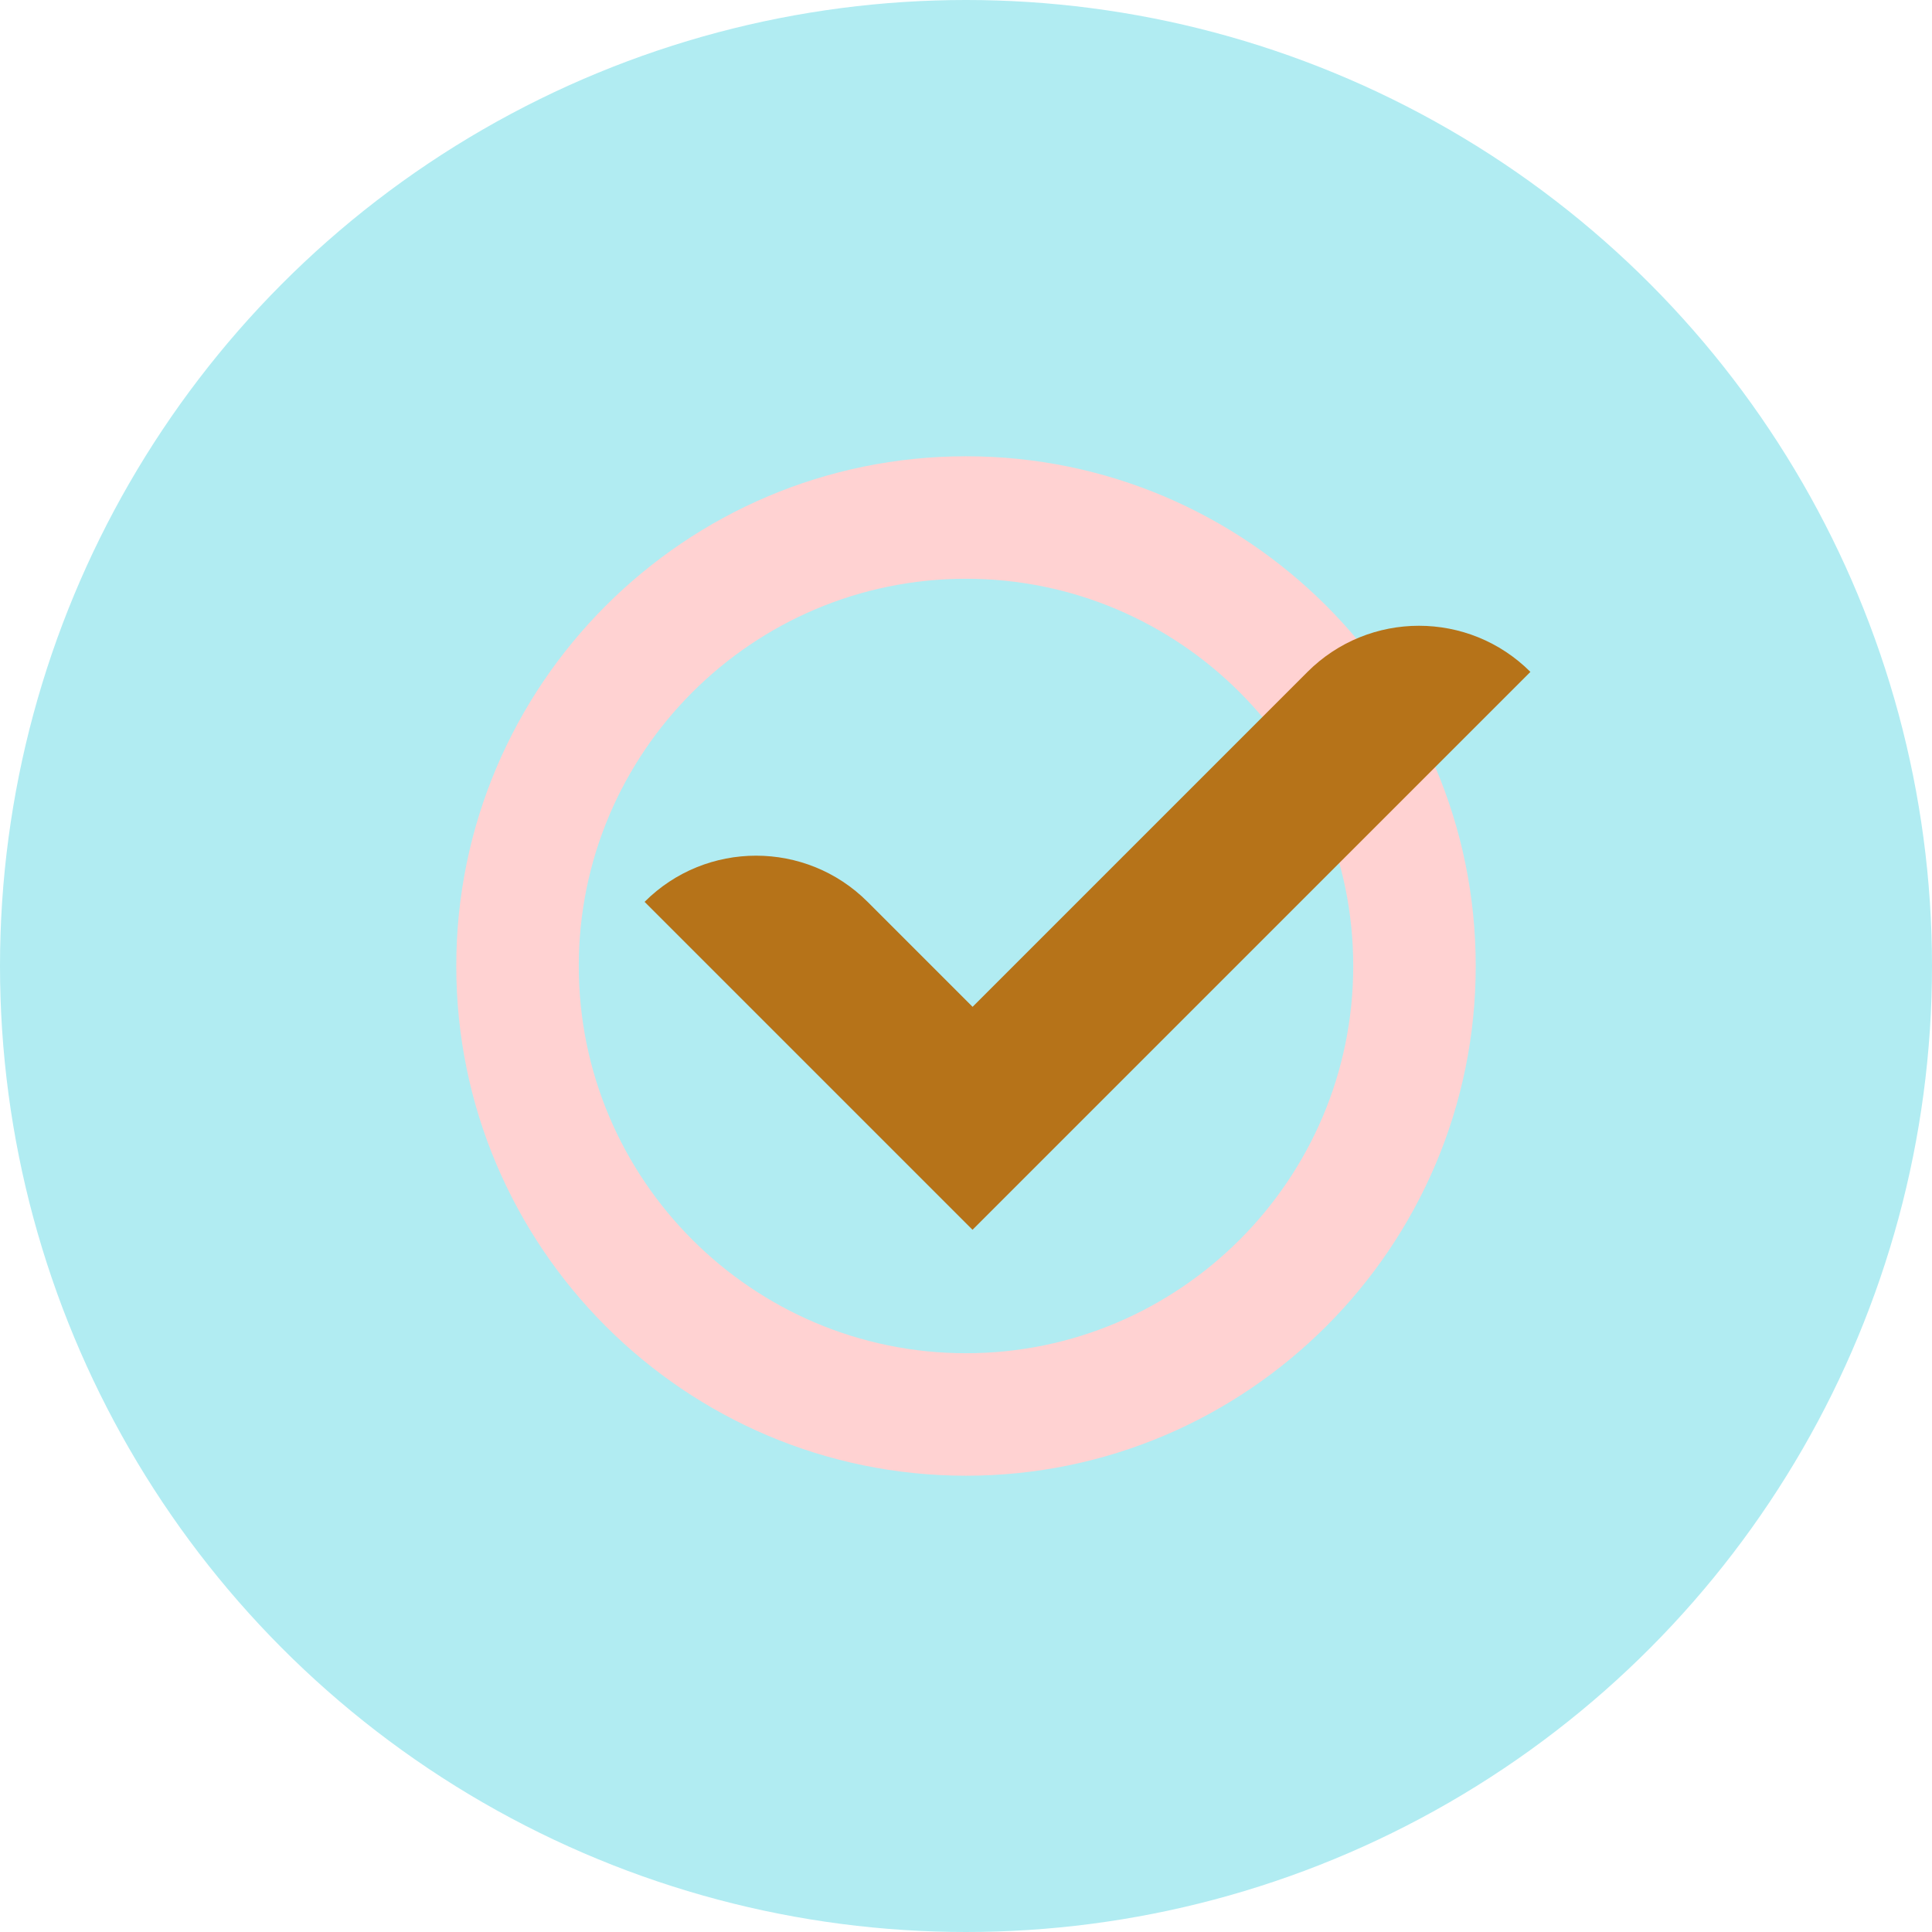
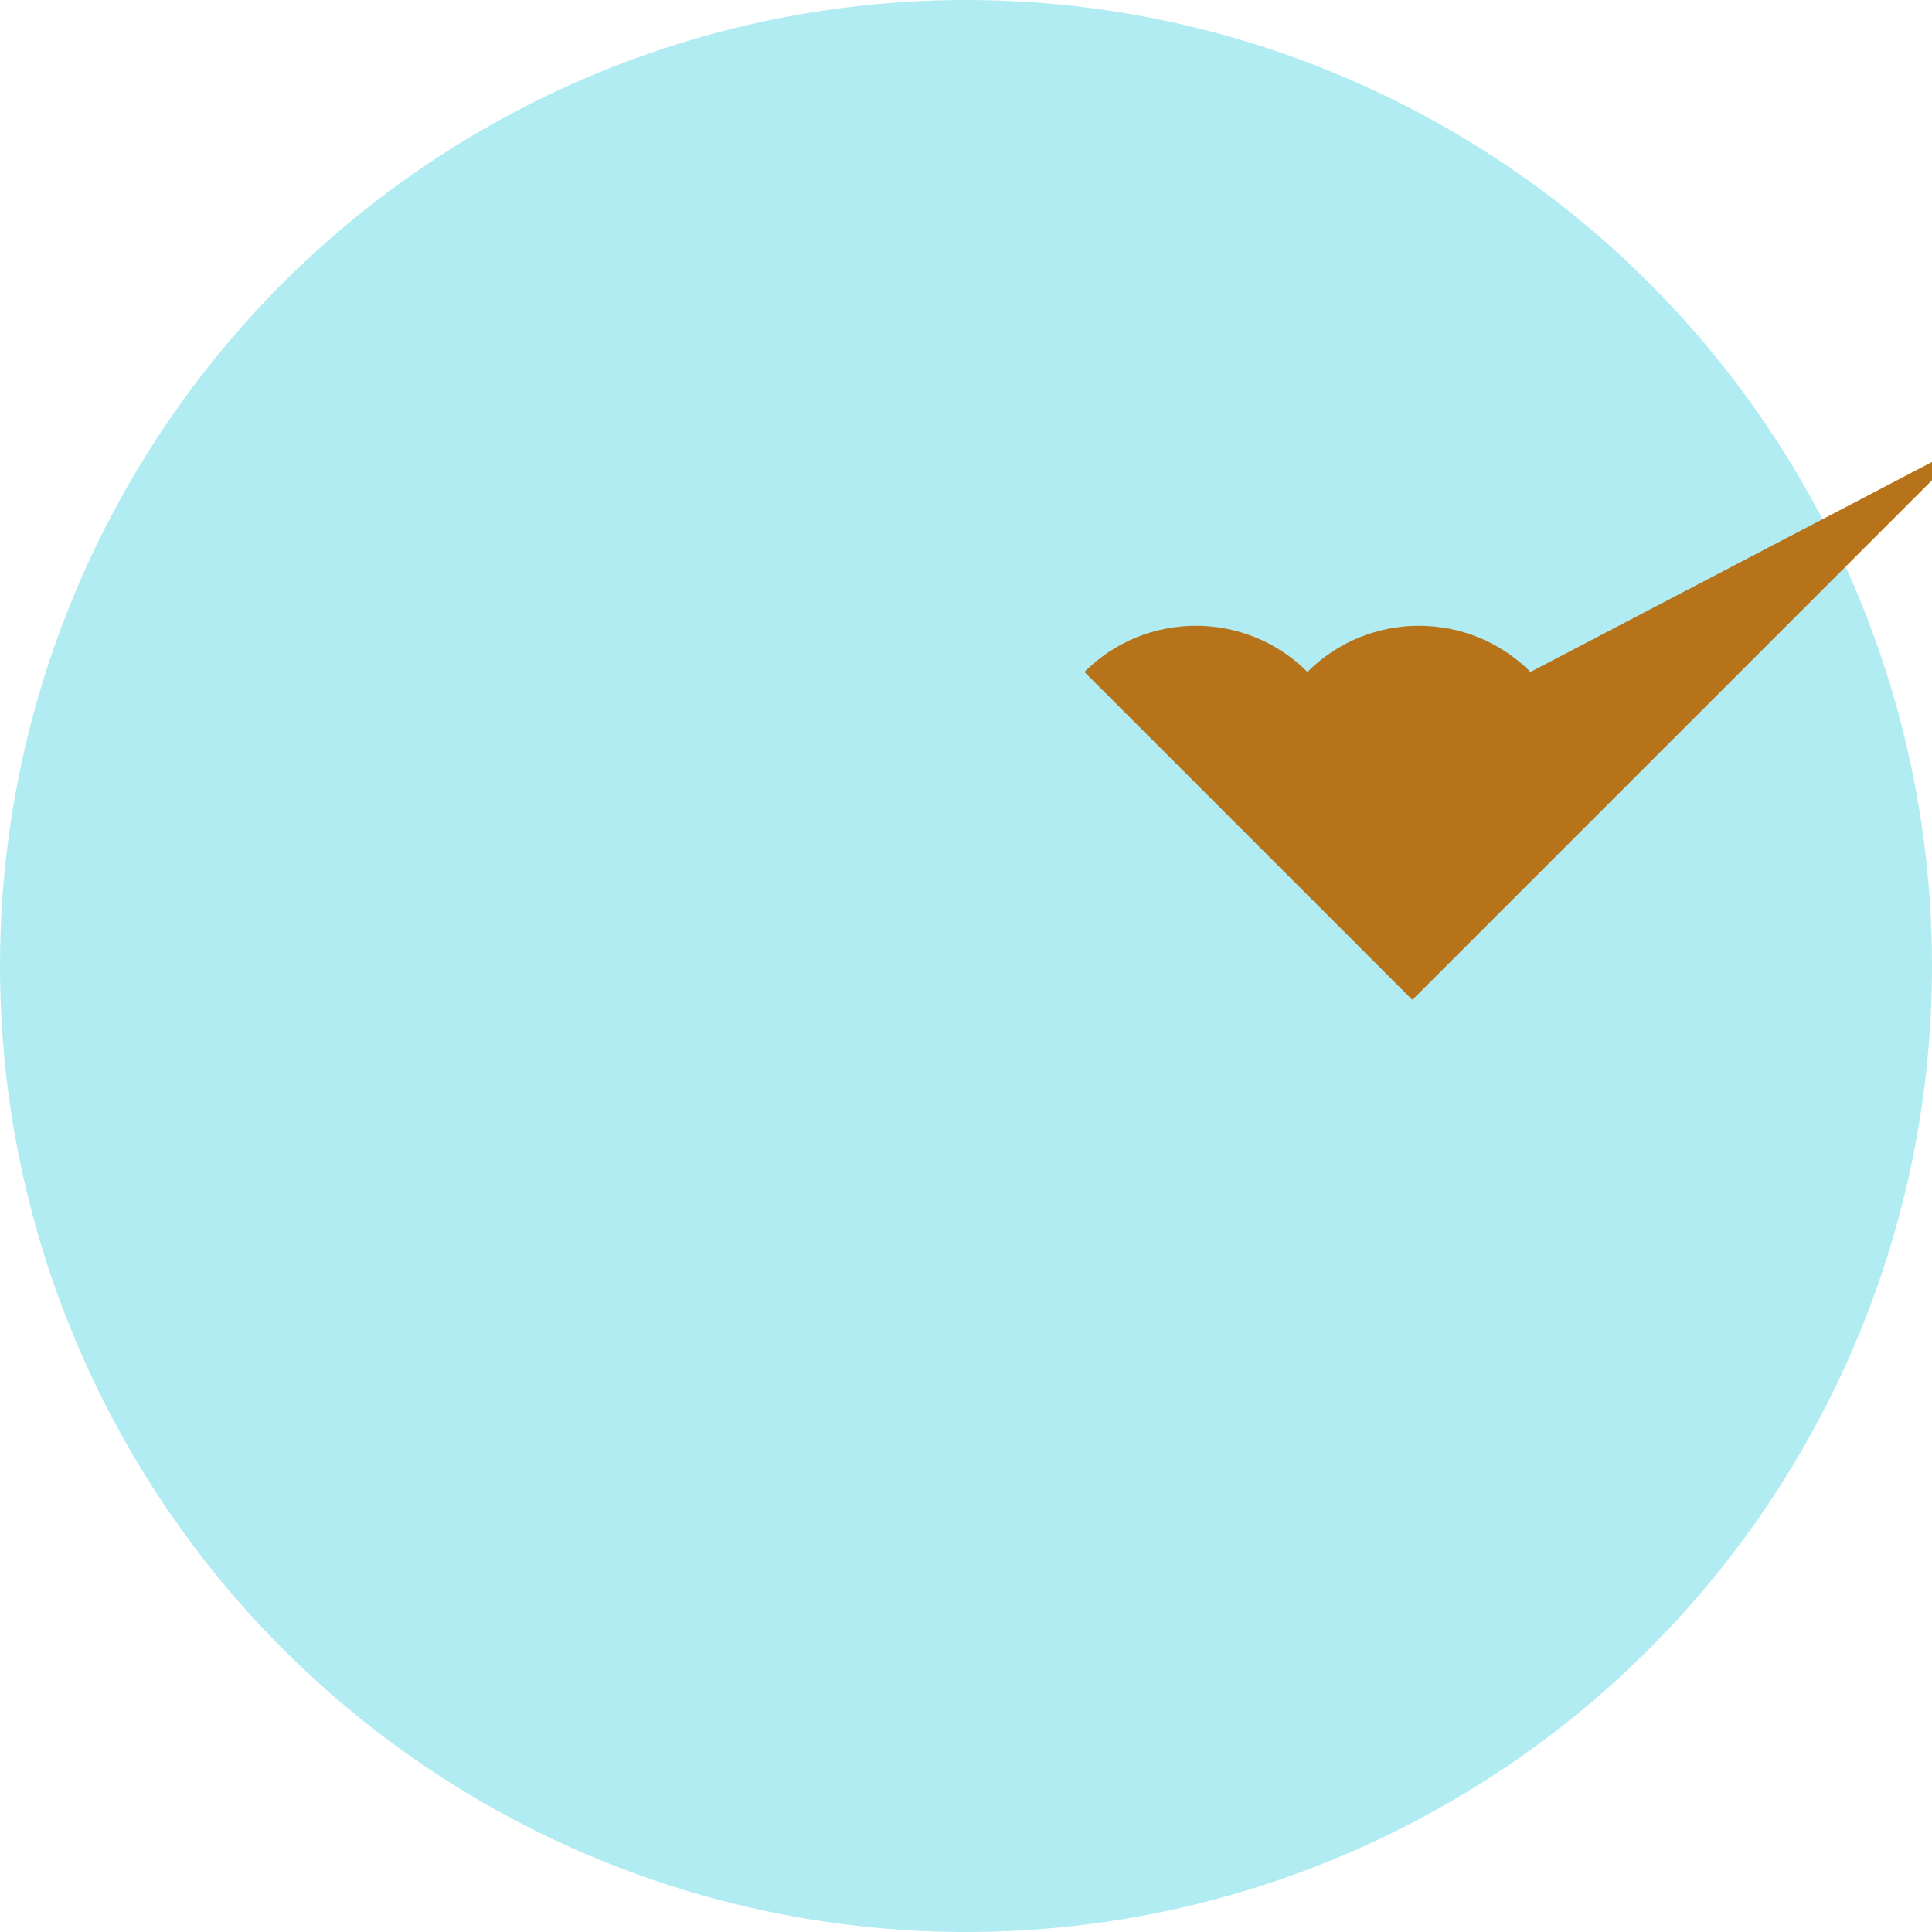
<svg xmlns="http://www.w3.org/2000/svg" id="Layer_1" data-name="Layer 1" viewBox="0 0 300 300">
  <defs>
    <style>      .cls-1 {        fill: #ffd2d2;      }      .cls-2 {        fill: #b67319;      }      .cls-3 {        fill: #b1ecf2;      }    </style>
  </defs>
  <circle class="cls-3" cx="150" cy="150" r="150" />
-   <path class="cls-1" d="m150,229.15c-43.64,0-79.15-35.51-79.15-79.15s35.51-79.15,79.15-79.15,79.15,35.51,79.15,79.15-35.51,79.15-79.15,79.15Zm0-139.28c-33.15,0-60.13,26.97-60.13,60.13s26.97,60.13,60.13,60.13,60.13-26.97,60.13-60.13-26.97-60.13-60.13-60.13Z" />
-   <path class="cls-2" d="m237.65,104.34h0c-9.56-9.56-25.07-9.56-34.63,0l-52,52-16.3-16.3c-9.56-9.56-25.07-9.56-34.63,0l50.92,50.92,86.63-86.63Z" />
+   <path class="cls-2" d="m237.65,104.34h0c-9.56-9.56-25.07-9.56-34.63,0c-9.56-9.56-25.07-9.56-34.63,0l50.92,50.92,86.63-86.63Z" />
</svg>